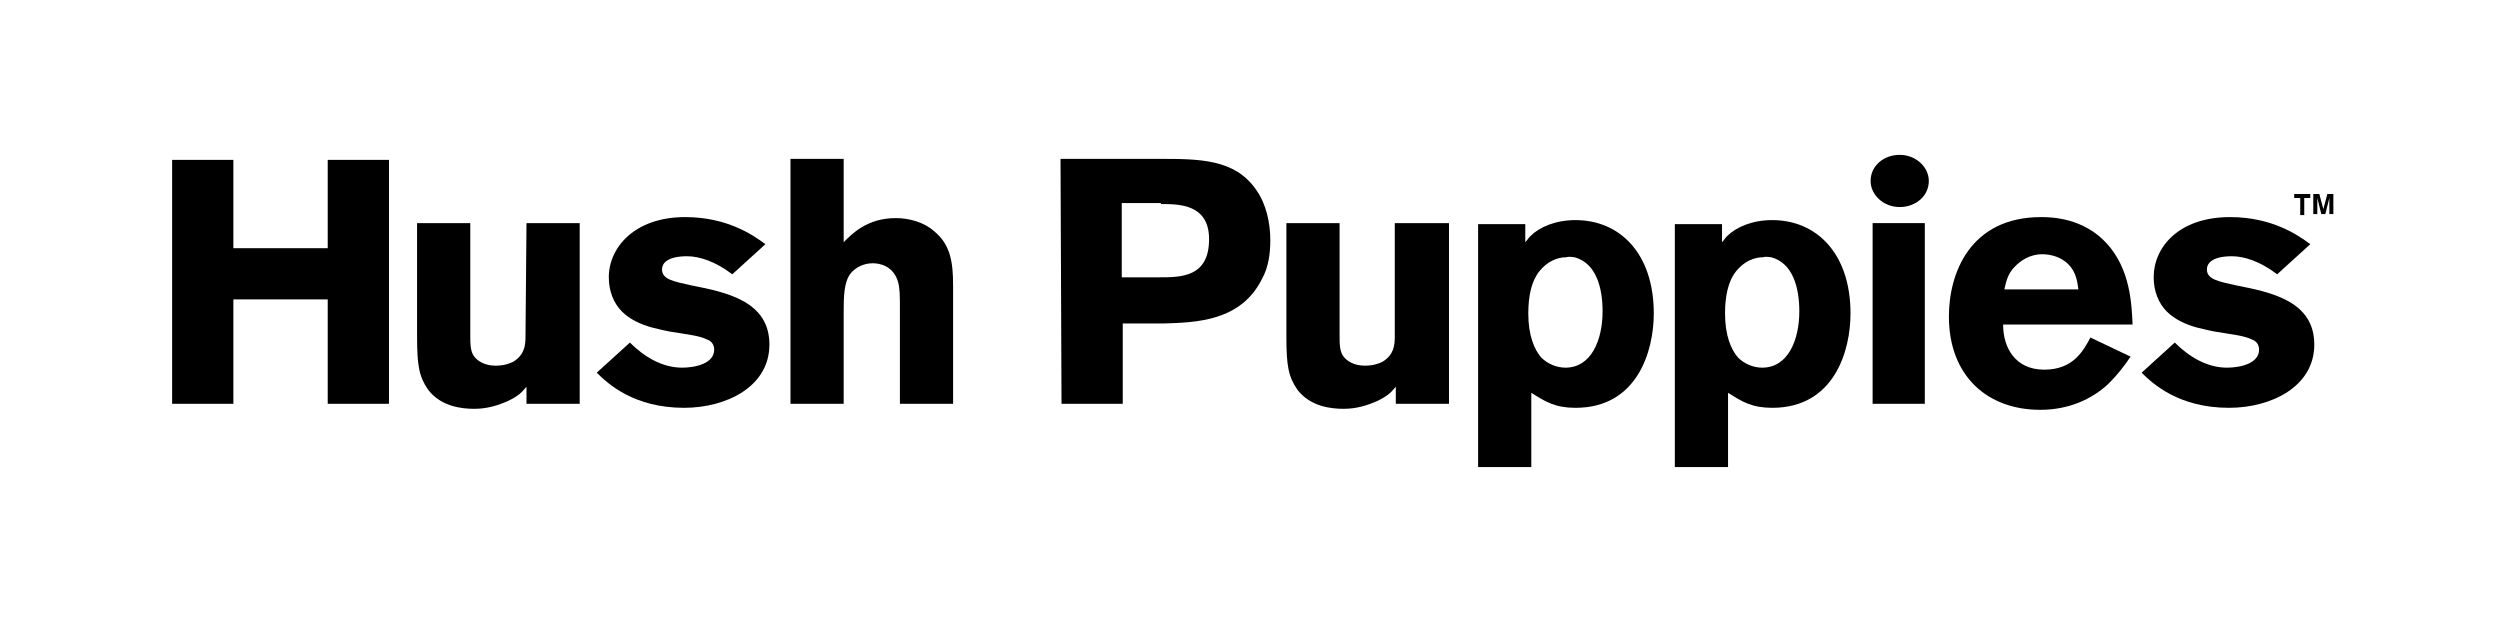
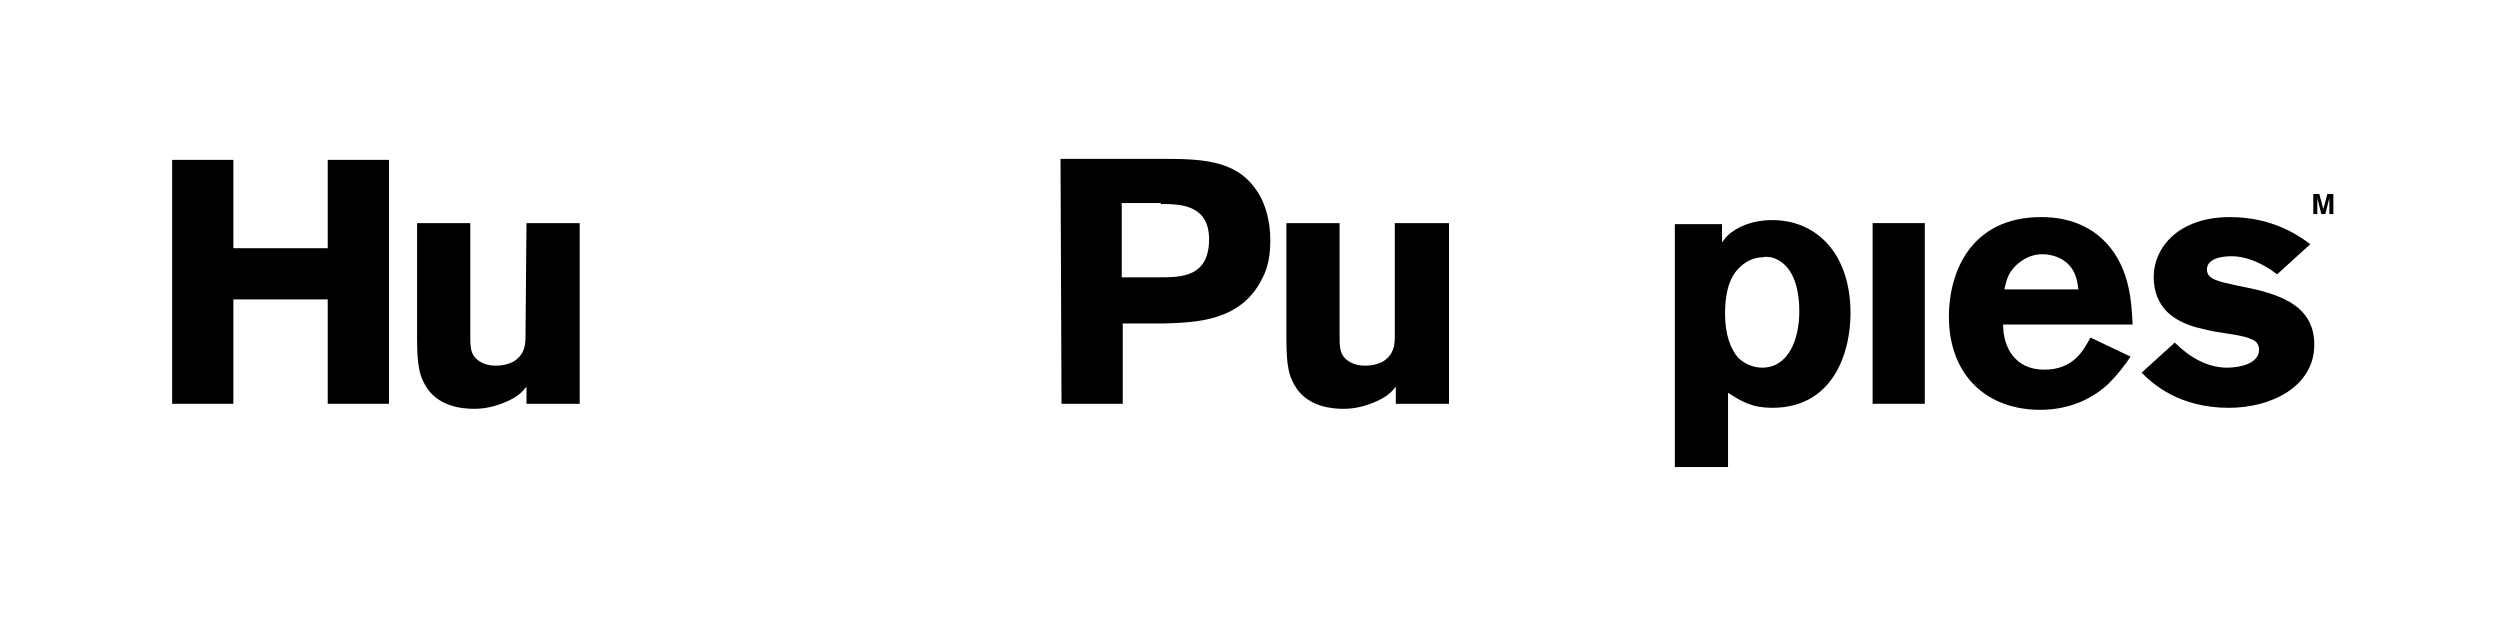
<svg xmlns="http://www.w3.org/2000/svg" width="201" height="50" viewBox="0 0 201 50" fill="none">
  <path d="M31.273 12.854V32.465H26.349V24.072H18.763V32.465H13.84V12.854H18.763V19.956H26.349V12.854H31.273Z" fill="black" />
  <path d="M42.33 17.938H46.608V32.465H42.33V31.093C41.927 31.578 41.685 31.82 40.877 32.223C39.99 32.627 39.102 32.869 38.133 32.869C37.165 32.869 35.47 32.708 34.421 31.336C33.695 30.286 33.533 29.399 33.533 27.058V17.938H37.811V26.977C37.811 27.623 37.811 28.269 38.133 28.672C38.376 28.995 38.941 29.399 39.828 29.399C40.071 29.399 40.635 29.399 41.281 29.076C42.169 28.511 42.25 27.785 42.25 27.058L42.33 17.938Z" fill="black" />
-   <path d="M50.643 27.542C51.773 28.672 53.225 29.56 54.84 29.56C55.889 29.56 57.422 29.237 57.422 28.107C57.422 27.623 57.099 27.381 56.857 27.3C56.212 26.977 55.243 26.897 54.355 26.735C53.71 26.655 53.064 26.493 52.418 26.332C51.531 26.09 50.643 25.686 49.997 25.04C49.352 24.395 48.948 23.426 48.948 22.296C48.948 19.875 51.046 17.454 55.082 17.454C58.471 17.454 60.57 18.907 61.538 19.633L58.875 22.054C57.503 21.005 56.212 20.602 55.243 20.602C53.548 20.602 53.225 21.247 53.225 21.651C53.225 22.458 54.113 22.619 55.566 22.942C58.471 23.507 61.861 24.233 61.861 27.704C61.861 31.093 58.391 32.788 55.001 32.788C50.966 32.788 48.867 30.851 47.98 29.964L50.643 27.542Z" fill="black" />
-   <path d="M67.832 12.773V19.472C68.478 18.826 69.688 17.535 72.029 17.535C73.078 17.535 74.289 17.858 75.096 18.584C76.387 19.633 76.629 21.005 76.629 22.942V32.465H72.352V24.879C72.352 23.749 72.352 23.184 72.19 22.619C71.787 21.328 70.657 21.166 70.173 21.166C69.446 21.166 68.801 21.489 68.397 21.974C67.832 22.7 67.832 23.91 67.832 25.202V32.465H63.555V12.773H67.832Z" fill="black" />
  <path d="M93.336 16.405C94.789 16.405 97.21 16.405 97.21 19.23C97.21 22.296 94.95 22.296 93.175 22.296H90.189V16.324H93.336V16.405ZM85.346 32.465H90.269V26.009H93.498C96.161 25.928 99.793 25.848 101.488 22.377C101.972 21.489 102.133 20.44 102.133 19.31C102.133 17.938 101.811 16.405 101.003 15.275C99.309 12.773 96.403 12.773 93.175 12.773H85.266L85.346 32.465Z" fill="black" />
  <path d="M112.222 17.938H116.499V32.465H112.222V31.093C111.818 31.578 111.576 31.82 110.769 32.223C109.881 32.627 108.994 32.869 108.025 32.869C107.057 32.869 105.362 32.708 104.313 31.336C103.586 30.286 103.425 29.399 103.425 27.058V17.938H107.702V26.977C107.702 27.623 107.702 28.269 108.025 28.672C108.267 28.995 108.832 29.399 109.72 29.399C109.962 29.399 110.527 29.399 111.173 29.076C112.06 28.511 112.141 27.785 112.141 27.058V17.938H112.222Z" fill="black" />
-   <path d="M126.588 20.682C128.363 21.166 128.848 23.184 128.848 25.04C128.848 27.3 127.96 29.56 125.861 29.56C125.135 29.56 124.409 29.237 123.924 28.753C123.359 28.107 122.875 26.977 122.875 25.202C122.875 23.83 123.117 22.619 123.763 21.812C124.409 21.005 125.216 20.682 125.942 20.682C126.184 20.602 126.426 20.682 126.588 20.682ZM122.633 18.019H118.84V37.55H123.117V31.578C124.247 32.304 125.054 32.788 126.668 32.788C131.672 32.788 132.964 28.188 132.964 25.202C132.964 20.359 130.22 17.696 126.668 17.696C125.054 17.696 123.763 18.261 123.037 18.987C122.875 19.149 122.794 19.31 122.633 19.472V18.019Z" fill="black" />
  <path d="M142.405 20.682C144.181 21.166 144.665 23.184 144.665 25.04C144.665 27.3 143.777 29.56 141.679 29.56C140.952 29.56 140.226 29.237 139.742 28.753C139.177 28.107 138.693 26.977 138.693 25.202C138.693 23.83 138.935 22.619 139.58 21.812C140.226 21.005 141.033 20.682 141.759 20.682C142.002 20.602 142.244 20.682 142.405 20.682ZM138.45 18.019H134.657V37.55H138.935V31.578C140.065 32.304 140.872 32.788 142.486 32.788C147.49 32.788 148.781 28.188 148.781 25.202C148.781 20.359 146.037 17.696 142.486 17.696C140.872 17.696 139.58 18.261 138.854 18.987C138.693 19.149 138.612 19.31 138.45 19.472V18.019Z" fill="black" />
  <path d="M150.558 17.938H154.754V32.465H150.558V17.938Z" fill="black" />
  <path d="M161.13 23.346C161.292 22.7 161.372 22.054 162.018 21.409C162.422 21.005 163.148 20.44 164.197 20.44C164.924 20.44 165.731 20.682 166.296 21.247C166.941 21.893 167.022 22.7 167.103 23.265H161.13V23.346ZM168.071 27.139C167.506 28.188 166.699 29.721 164.359 29.721C162.018 29.721 161.05 27.946 161.05 26.09H171.461C171.38 24.476 171.299 21.651 169.362 19.552C167.506 17.535 165.004 17.454 164.116 17.454C158.386 17.454 156.691 21.974 156.691 25.444C156.691 30.206 159.758 32.95 164.036 32.95C166.376 32.95 168.232 32.062 169.524 30.851C170.25 30.125 170.815 29.399 171.299 28.672L168.071 27.139Z" fill="black" />
  <path d="M174.851 27.542C175.981 28.672 177.433 29.56 179.048 29.56C180.097 29.56 181.63 29.237 181.63 28.107C181.63 27.623 181.307 27.381 181.065 27.3C180.42 26.977 179.451 26.897 178.563 26.735C177.918 26.655 177.272 26.493 176.626 26.332C175.739 26.09 174.851 25.686 174.205 25.04C173.56 24.395 173.156 23.426 173.156 22.296C173.156 19.875 175.174 17.454 179.29 17.454C182.679 17.454 184.778 18.907 185.746 19.633L183.083 22.054C181.711 21.005 180.42 20.602 179.451 20.602C177.756 20.602 177.433 21.247 177.433 21.651C177.433 22.458 178.321 22.619 179.774 22.942C182.679 23.507 186.069 24.233 186.069 27.704C186.069 31.093 182.599 32.788 179.209 32.788C175.174 32.788 173.075 30.851 172.188 29.964L174.851 27.542Z" fill="black" />
-   <path d="M155.077 14.549C155.077 15.759 154.027 16.647 152.736 16.647C151.445 16.647 150.396 15.678 150.396 14.549C150.396 13.338 151.445 12.45 152.736 12.45C154.027 12.45 155.077 13.419 155.077 14.549Z" fill="black" />
-   <path d="M184.939 15.921H184.455V15.598H185.746V15.921H185.262V17.293H184.939V15.921Z" fill="black" />
  <path d="M185.988 15.598H186.473L186.795 16.808L187.118 15.598H187.602V17.212H187.28V15.921L186.957 17.212H186.634L186.311 15.921V17.212H185.988V15.598Z" fill="black" />
</svg>